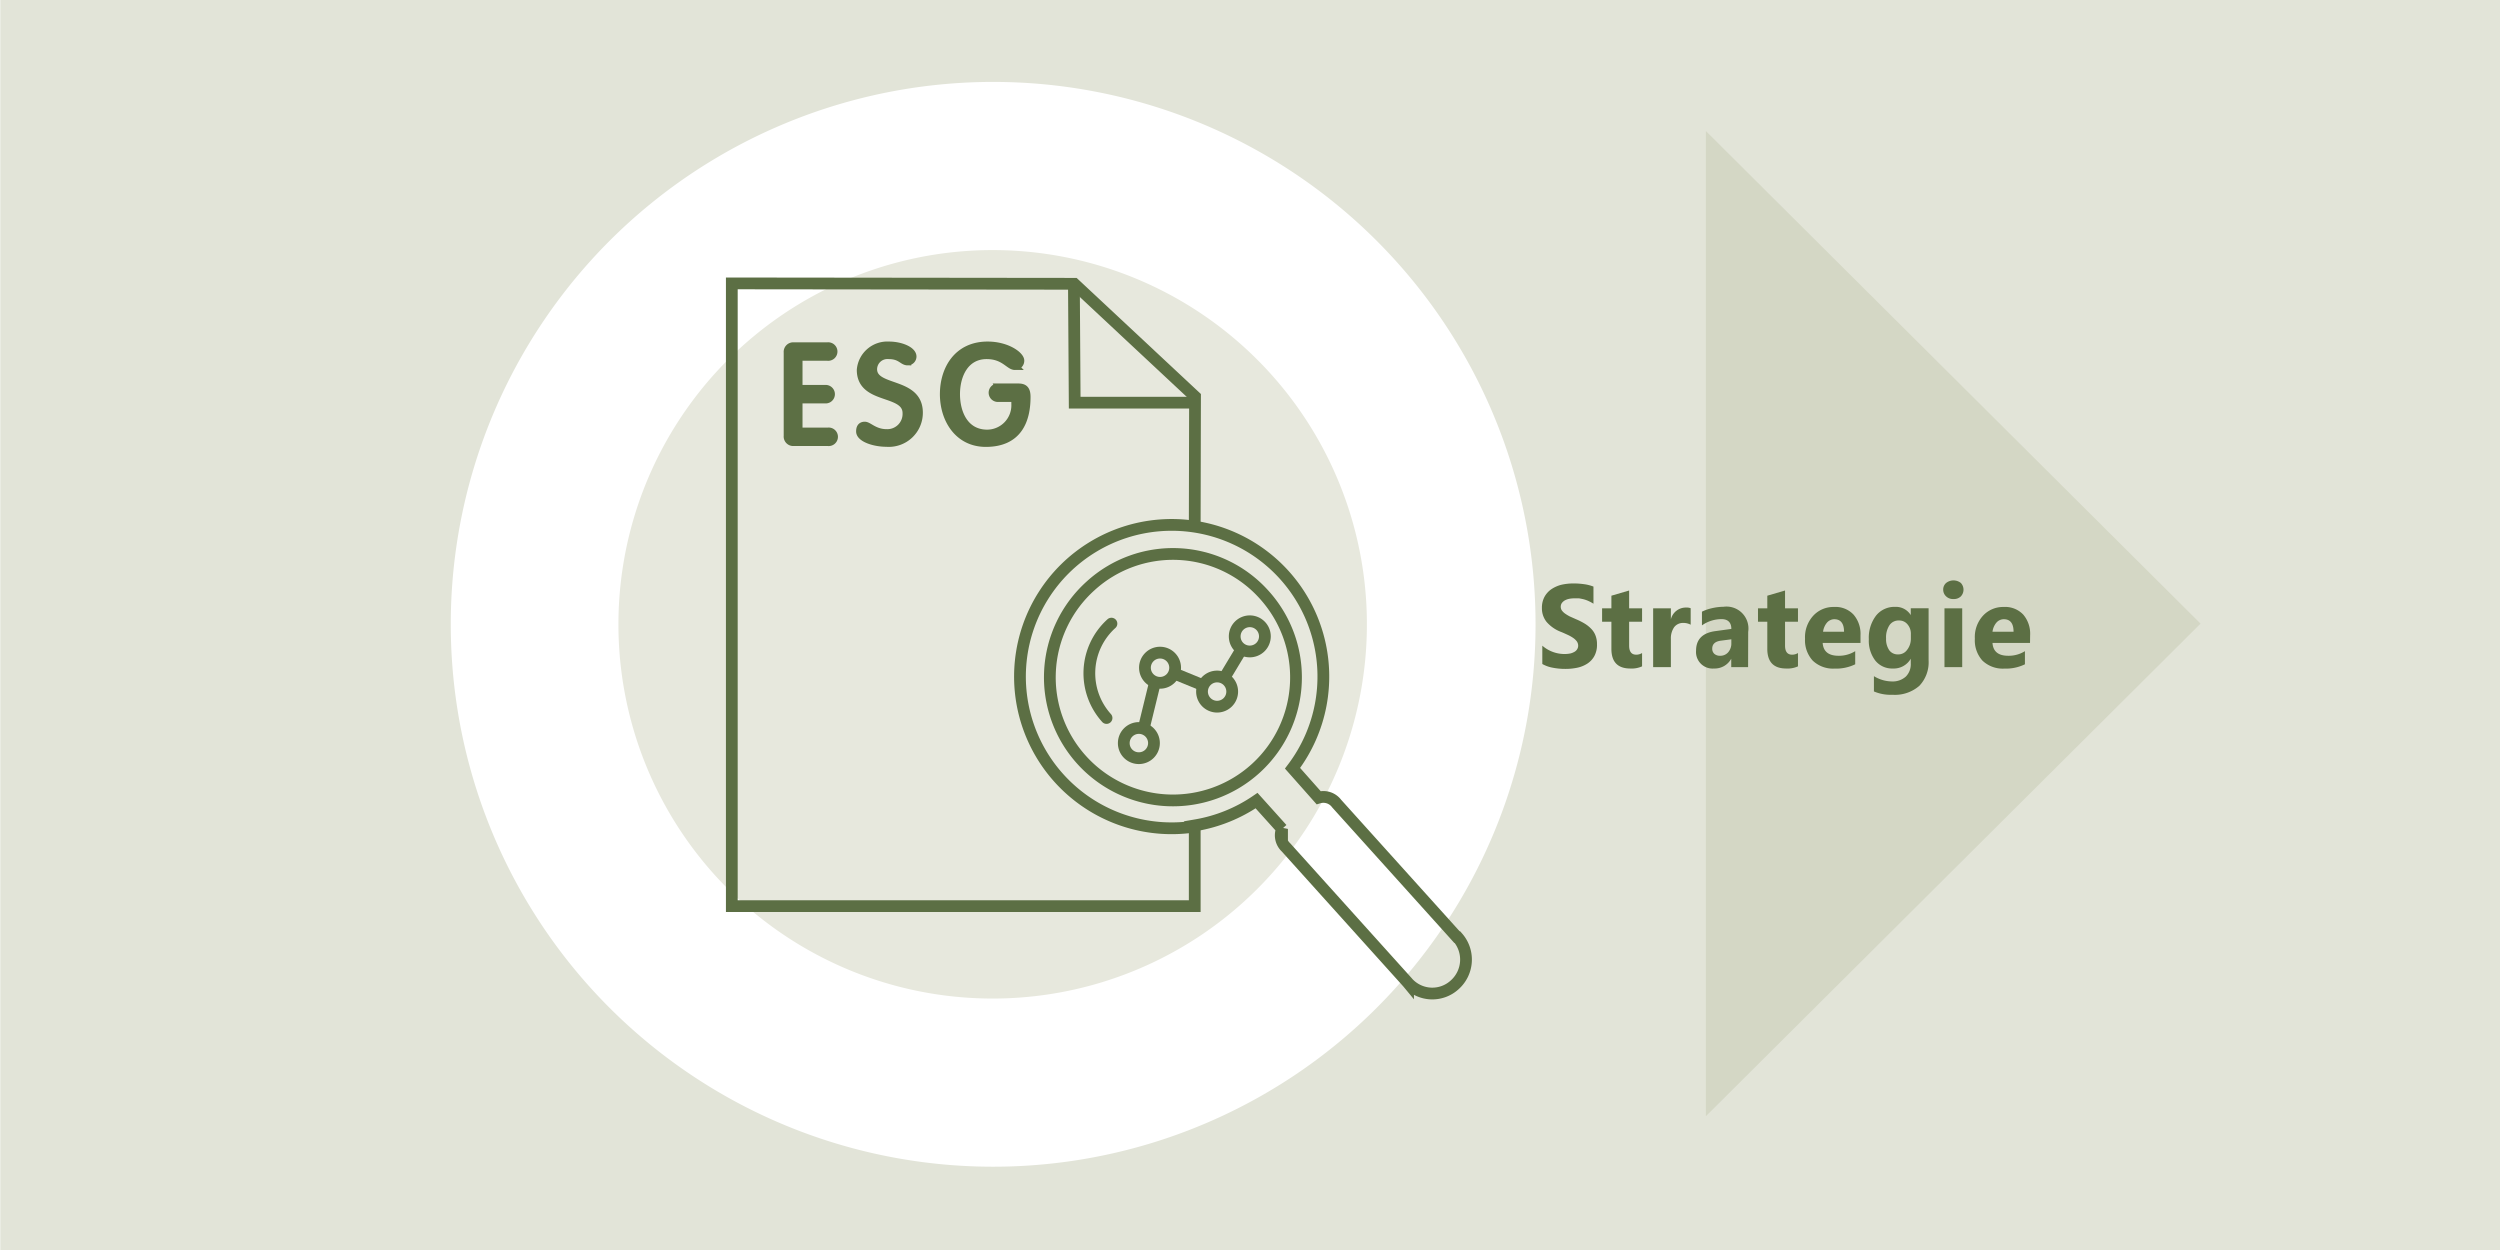
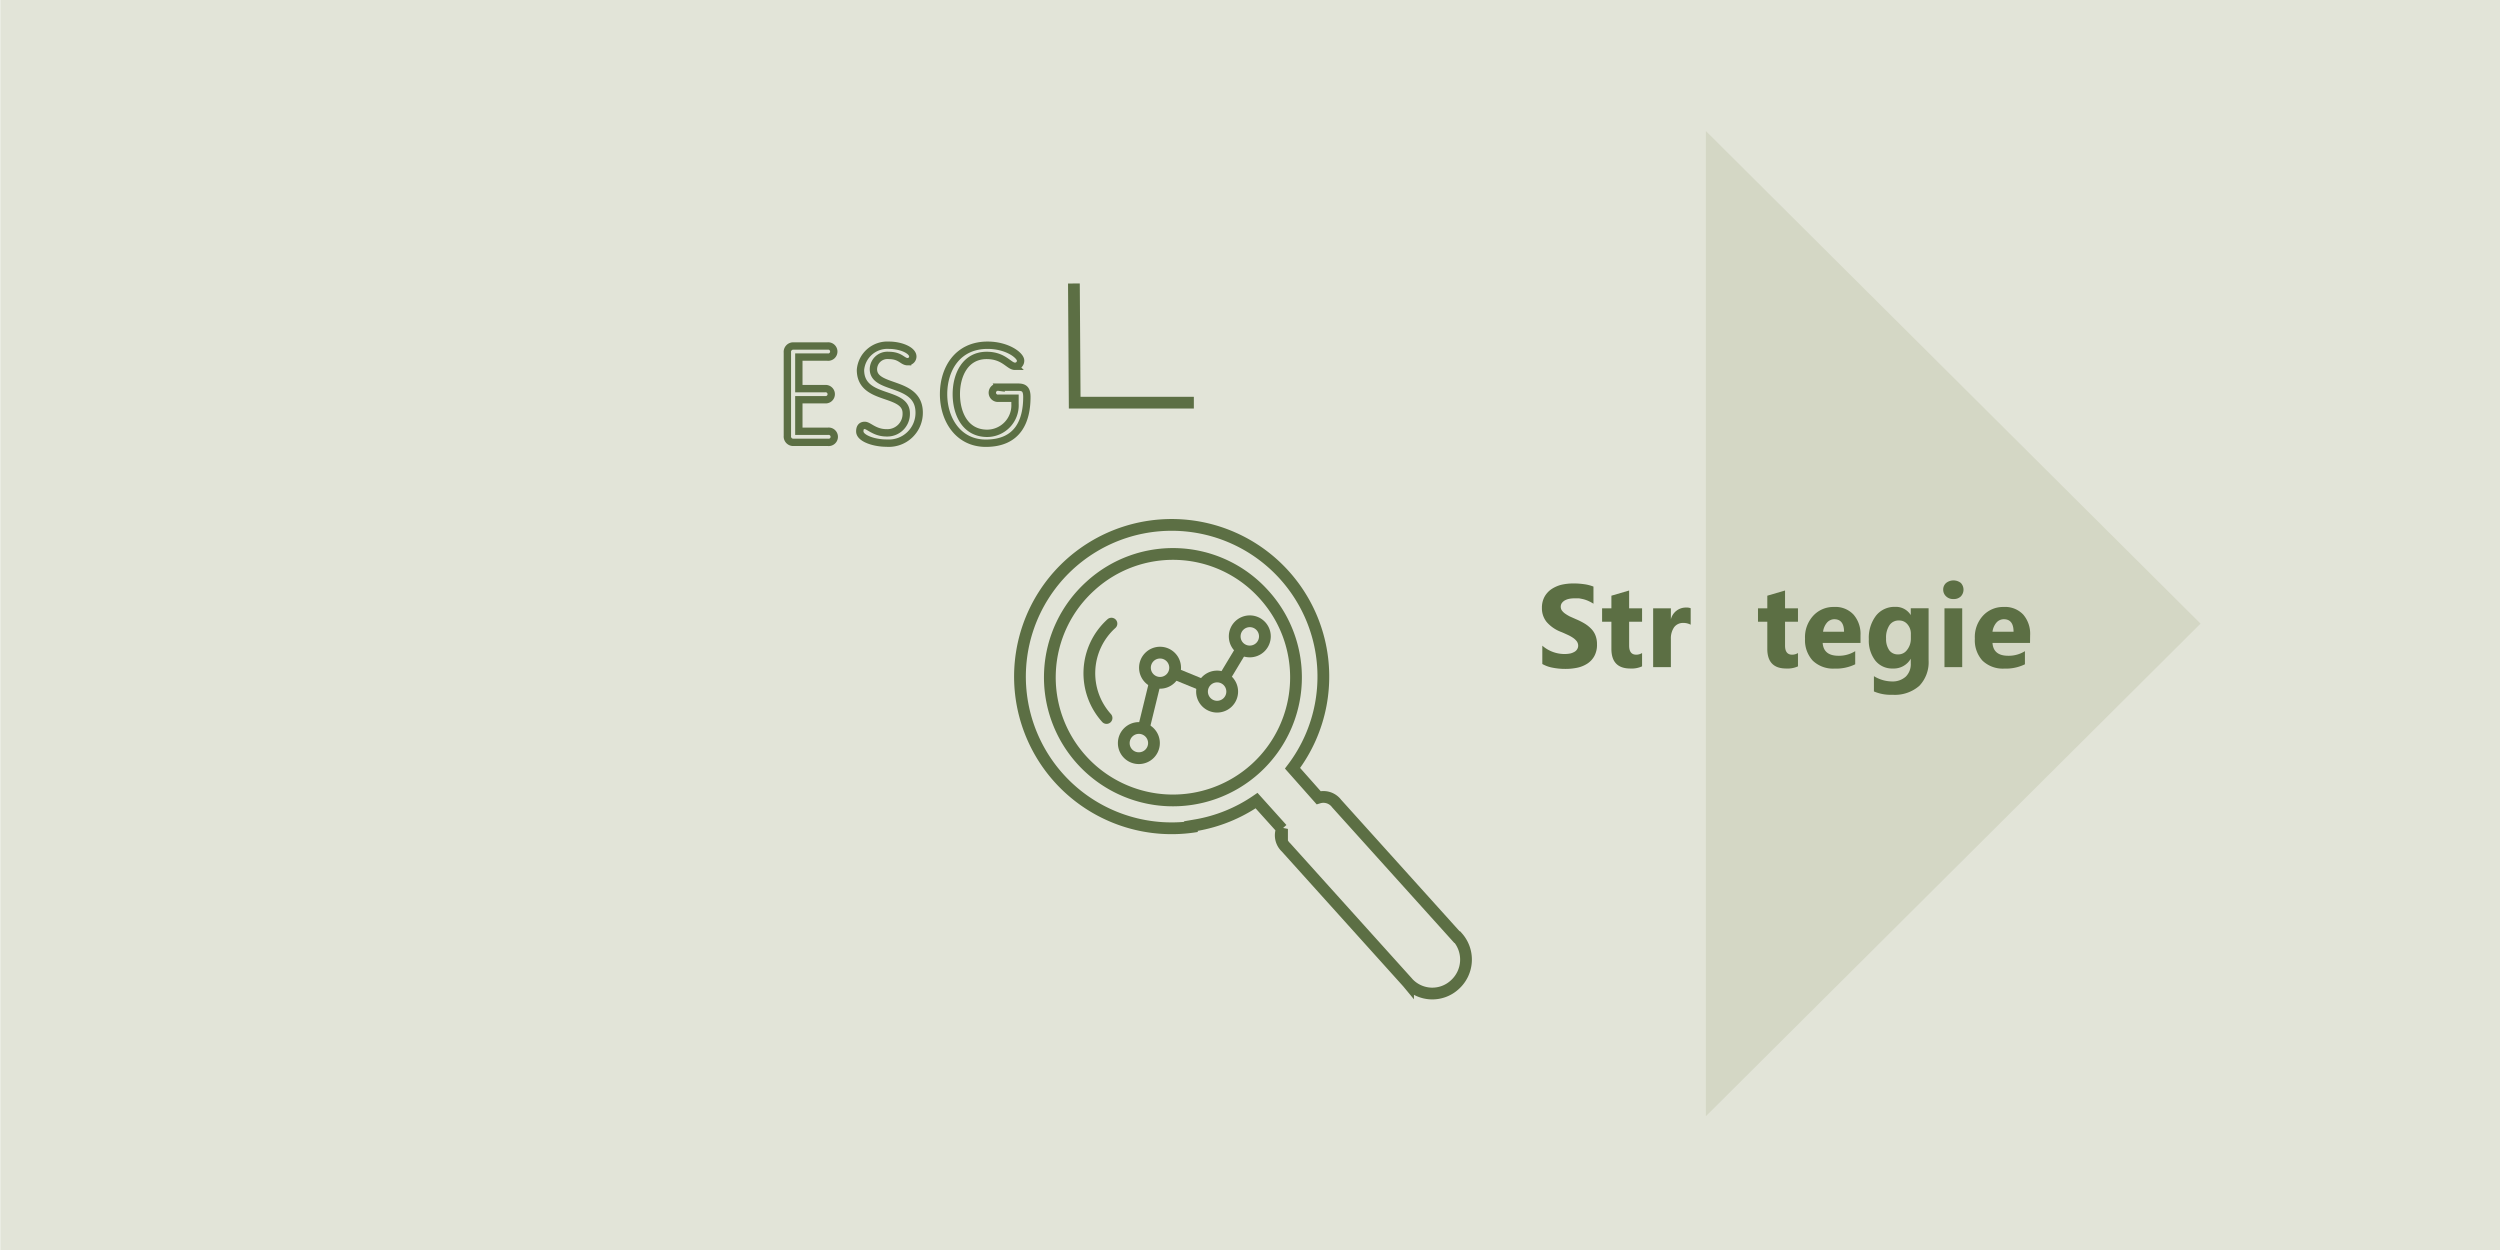
<svg xmlns="http://www.w3.org/2000/svg" xmlns:xlink="http://www.w3.org/1999/xlink" id="Ebene_1" data-name="Ebene 1" viewBox="0 0 255.12 127.56">
  <defs>
    <style>
      .cls-1 {
        fill: url(#Unbenannter_Verlauf_2);
        filter: url(#luminosity-noclip);
      }

      .cls-2 {
        fill: url(#Unbenannter_Verlauf_2-2);
      }

      .cls-3 {
        fill: url(#Unbenannter_Verlauf);
      }

      .cls-13, .cls-14, .cls-15, .cls-4 {
        fill: none;
      }

      .cls-5 {
        fill: #e2e4d8;
      }

      .cls-6 {
        clip-path: url(#clip-path);
      }

      .cls-7 {
        mask: url(#mask);
      }

      .cls-8 {
        clip-path: url(#clip-path-2);
      }

      .cls-9 {
        fill: #fff;
      }

      .cls-10 {
        clip-path: url(#clip-path-3);
      }

      .cls-11 {
        fill: #e7e8dd;
      }

      .cls-12 {
        fill: #5c6f44;
      }

      .cls-13, .cls-14, .cls-15 {
        stroke: #5c6f44;
      }

      .cls-13 {
        stroke-width: 0.75px;
      }

      .cls-14, .cls-15 {
        stroke-width: 1.2px;
      }

      .cls-15 {
        stroke-linecap: round;
      }

      .cls-16 {
        mask: url(#mask-3);
      }

      .cls-17 {
        clip-path: url(#clip-path-7);
      }

      .cls-18 {
        fill: #d4d7c5;
      }

      .cls-19 {
        filter: url(#luminosity-noclip-3);
      }
    </style>
    <linearGradient id="Unbenannter_Verlauf_2" data-name="Unbenannter Verlauf 2" x1="0.99" y1="128.5" x2="1.99" y2="128.5" gradientTransform="matrix(110.69, 0, 0, -110.69, -63.77, 14288.26)" gradientUnits="userSpaceOnUse">
      <stop offset="0" stop-color="#fff" />
      <stop offset="0.25" stop-color="#fff" />
      <stop offset="1" />
    </linearGradient>
    <linearGradient id="Unbenannter_Verlauf_2-2" x1="0.99" y1="128.51" x2="1.99" y2="128.51" gradientTransform="matrix(76.38, 0, 0, -76.38, -12.3, 9878.81)" xlink:href="#Unbenannter_Verlauf_2" />
    <linearGradient id="Unbenannter_Verlauf" data-name="Unbenannter Verlauf" x1="1.02" y1="126.99" x2="2.02" y2="126.99" gradientTransform="matrix(-51.14, 0, 0, 51.14, 276.66, -6430.62)" gradientUnits="userSpaceOnUse">
      <stop offset="0" stop-color="#fff" />
      <stop offset="1" />
    </linearGradient>
    <clipPath id="clip-path">
      <rect class="cls-4" x="0.03" y="-0.06" width="238.11" height="127.56" />
    </clipPath>
    <filter id="luminosity-noclip" x="0.03" y="-0.06" width="238.11" height="127.56" color-interpolation-filters="sRGB">
      <feFlood flood-color="#fff" result="bg" />
      <feBlend in="SourceGraphic" in2="bg" />
    </filter>
    <mask id="mask" x="0.03" y="-0.06" width="238.11" height="127.56" maskUnits="userSpaceOnUse">
      <rect class="cls-1" x="0.03" y="-0.06" width="238.11" height="127.56" />
    </mask>
    <clipPath id="clip-path-2">
-       <rect class="cls-4" x="36.95" y="1.37" width="128.69" height="118.69" />
-     </clipPath>
+       </clipPath>
    <clipPath id="clip-path-3">
-       <rect class="cls-4" x="54.11" y="18.53" width="94.38" height="84.38" />
-     </clipPath>
+       </clipPath>
    <filter id="luminosity-noclip-3" x="-1.64" y="-3.18" width="241.45" height="133.79" color-interpolation-filters="sRGB">
      <feFlood flood-color="#fff" result="bg" />
      <feBlend in="SourceGraphic" in2="bg" />
    </filter>
    <mask id="mask-3" x="-1.64" y="-3.18" width="241.45" height="133.79" maskUnits="userSpaceOnUse">
      <g class="cls-19">
        <rect class="cls-3" x="-0.8" y="-1.62" width="239.76" height="130.66" transform="translate(-0.82 1.56) rotate(-0.75)" />
      </g>
    </mask>
    <clipPath id="clip-path-7">
      <rect class="cls-4" x="163.67" y="5.6" width="70.56" height="109.42" />
    </clipPath>
  </defs>
  <rect class="cls-5" x="0.03" width="255.12" height="127.56" />
  <g class="cls-6">
    <g class="cls-7">
      <g class="cls-8">
        <path class="cls-9" d="M101.3,119.06A55.35,55.35,0,1,0,46,63.72a55.34,55.34,0,0,0,55.35,55.34" />
      </g>
    </g>
    <g class="cls-7">
      <g class="cls-10">
        <path class="cls-11" d="M101.3,101.9A38.19,38.19,0,1,0,63.11,63.72,38.18,38.18,0,0,0,101.3,101.9" />
      </g>
    </g>
-     <path class="cls-12" d="M103.58,40.64v.58a2.86,2.86,0,0,1-2.83,3c-2.29,0-3.16-2.07-3.16-4s.9-3.95,3.1-3.95c1.77,0,2.27,1.11,2.88,1.11a.57.57,0,0,0,.58-.58c0-.53-1.36-1.57-3.37-1.57-3.08,0-4.49,2.44-4.49,5s1.48,5,4.31,5c3.34,0,4.19-2.35,4.19-4.72,0-.76-.26-1-.88-1h-2a.57.57,0,1,0,0,1.13ZM90.71,35.23a2.75,2.75,0,0,0-2.9,2.52c0,3.22,4.67,2.09,4.67,4.42a1.93,1.93,0,0,1-2,2c-1.24,0-1.82-.76-2.23-.76s-.51.29-.51.62c0,.69,1.43,1.19,2.73,1.19a3.1,3.1,0,0,0,3.33-3.11c0-3.31-4.67-2.27-4.67-4.44a1.43,1.43,0,0,1,1.56-1.4c1.22,0,1.4.64,1.93.64a.53.53,0,0,0,.53-.54c0-.63-1.2-1.14-2.42-1.14m-9.19,5.56h2.66a.57.57,0,1,0,0-1.13H81.52V36.44h2.92a.57.57,0,1,0,0-1.13H81a.6.6,0,0,0-.65.66v8.51a.6.6,0,0,0,.65.66h3.49a.57.57,0,1,0,0-1.13H81.52Z" />
    <path class="cls-13" d="M103.58,40.64v.58a2.86,2.86,0,0,1-2.83,3c-2.29,0-3.16-2.07-3.16-4s.9-3.95,3.1-3.95c1.77,0,2.27,1.11,2.88,1.11a.57.57,0,0,0,.58-.58c0-.53-1.36-1.57-3.37-1.57-3.08,0-4.49,2.44-4.49,5s1.48,5,4.31,5c3.34,0,4.19-2.35,4.19-4.72,0-.76-.26-1-.88-1h-2a.57.57,0,1,0,0,1.13ZM90.71,35.23a2.75,2.75,0,0,0-2.9,2.52c0,3.22,4.67,2.09,4.67,4.42a1.93,1.93,0,0,1-2,2c-1.24,0-1.82-.76-2.23-.76s-.51.29-.51.62c0,.69,1.43,1.19,2.73,1.19a3.1,3.1,0,0,0,3.33-3.11c0-3.31-4.67-2.27-4.67-4.44a1.43,1.43,0,0,1,1.56-1.4c1.22,0,1.4.64,1.93.64a.53.53,0,0,0,.53-.54C93.13,35.74,91.93,35.23,90.71,35.23Zm-9.19,5.56h2.66a.57.57,0,1,0,0-1.13H81.52V36.44h2.92a.57.57,0,1,0,0-1.13H81a.6.6,0,0,0-.65.66v8.51a.6.6,0,0,0,.65.66h3.49a.57.57,0,1,0,0-1.13H81.52Z" />
  </g>
-   <polyline class="cls-14" points="121.92 84.42 121.92 92.47 74.68 92.47 74.68 28.92 109.63 28.96 121.95 40.47 121.92 53.56" />
  <polyline class="cls-14" points="121.83 41.09 109.67 41.09 109.59 28.93" />
  <g class="cls-6">
    <path class="cls-14" d="M128.93,60.61a12.56,12.56,0,1,1-17.63-.83A12.48,12.48,0,0,1,128.93,60.61Zm-6.88,23.6a15.58,15.58,0,0,0,6.18-2.51l2.6,2.89a1.68,1.68,0,0,0,.41,1.89h0l12.4,13.77.05.06a3.38,3.38,0,0,0,4.78.17,3.45,3.45,0,0,0,.26-4.85l-.05,0L136.4,82s0,0,0,0h0l0,0h0a1.68,1.68,0,0,0-1.84-.6l-2.66-3,0,0a15.48,15.48,0,1,0-9.76,5.91" />
    <path class="cls-15" d="M113.42,63.64a6.82,6.82,0,0,0-.5,9.63" />
  </g>
  <g class="cls-6">
    <path class="cls-14" d="M116.22,77.37a1.54,1.54,0,1,0-1.54-1.54A1.53,1.53,0,0,0,116.22,77.37Z" />
    <path class="cls-14" d="M118.37,69.68a1.54,1.54,0,1,0-1.53-1.54A1.54,1.54,0,0,0,118.37,69.68Z" />
    <path class="cls-14" d="M124.08,72.11a1.54,1.54,0,1,0,0-3.07,1.54,1.54,0,0,0,0,3.07Z" />
    <path class="cls-14" d="M127.51,66.48A1.54,1.54,0,1,0,126,64.94,1.53,1.53,0,0,0,127.51,66.48Z" />
  </g>
  <line class="cls-14" x1="116.73" y1="74.27" x2="117.93" y2="69.36" />
  <line class="cls-14" x1="119.42" y1="68.56" x2="122.89" y2="69.98" />
  <line class="cls-14" x1="124.9" y1="69.24" x2="126.89" y2="65.93" />
  <g class="cls-6">
    <g class="cls-16">
      <g class="cls-17">
        <polygon class="cls-18" points="174.08 113.91 224.56 63.64 174.08 13.37 174.08 113.91" />
      </g>
    </g>
  </g>
  <g>
    <path class="cls-12" d="M157.39,67.76V65.89a3.44,3.44,0,0,0,2.26.85,2.83,2.83,0,0,0,.62-.06,1.55,1.55,0,0,0,.43-.18.74.74,0,0,0,.26-.27.67.67,0,0,0,.09-.34.77.77,0,0,0-.14-.44,1.56,1.56,0,0,0-.37-.35,3.74,3.74,0,0,0-.57-.32c-.22-.1-.45-.21-.71-.31a3.66,3.66,0,0,1-1.43-1,2.21,2.21,0,0,1-.48-1.43,2.33,2.33,0,0,1,.26-1.13,2.28,2.28,0,0,1,.7-.78,3.32,3.32,0,0,1,1-.45,5.54,5.54,0,0,1,1.24-.14,7.63,7.63,0,0,1,1.14.08,4.13,4.13,0,0,1,.92.24v1.75a3.25,3.25,0,0,0-.45-.25,3,3,0,0,0-.5-.19c-.18-.05-.35-.08-.52-.11l-.48,0a2.65,2.65,0,0,0-.58.06,1.54,1.54,0,0,0-.43.17,1,1,0,0,0-.28.27.68.68,0,0,0-.1.35.7.7,0,0,0,.11.38,1.51,1.51,0,0,0,.31.31,4.21,4.21,0,0,0,.49.3l.65.29a6.71,6.71,0,0,1,.89.45,3.3,3.3,0,0,1,.67.54,2,2,0,0,1,.43.68,2.4,2.4,0,0,1,.15.89,2.37,2.37,0,0,1-.26,1.18,2.13,2.13,0,0,1-.71.78,3,3,0,0,1-1,.42,5.73,5.73,0,0,1-1.26.13,6.55,6.55,0,0,1-1.28-.12A3.39,3.39,0,0,1,157.39,67.76Z" />
    <path class="cls-12" d="M167.57,68a2.56,2.56,0,0,1-1.21.22c-1.28,0-1.92-.68-1.92-2V63.45h-.95V62.08h.95V60.79l1.81-.53v1.82h1.32v1.37h-1.32v2.43c0,.62.24.93.73.93a1.13,1.13,0,0,0,.59-.17Z" />
    <path class="cls-12" d="M172.53,63.75a1.55,1.55,0,0,0-.76-.18,1.12,1.12,0,0,0-.93.44,2,2,0,0,0-.33,1.21v2.86H168.7v-6h1.81V63.2h0A1.57,1.57,0,0,1,172.08,62a1.09,1.09,0,0,1,.45.07Z" />
-     <path class="cls-12" d="M178.39,68.08h-1.72v-.86h0a1.92,1.92,0,0,1-1.75,1,1.69,1.69,0,0,1-1.84-1.82c0-1.16.67-1.83,2-2l1.6-.22c0-.66-.35-1-1-1a3.49,3.49,0,0,0-2,.64v-1.4a4.53,4.53,0,0,1,1-.35,5.46,5.46,0,0,1,1.2-.15,2.24,2.24,0,0,1,2.52,2.56Zm-1.71-2.43v-.41l-1.07.14c-.59.08-.88.35-.88.82a.7.7,0,0,0,.21.52.86.86,0,0,0,.59.2,1.05,1.05,0,0,0,.83-.36A1.35,1.35,0,0,0,176.68,65.65Z" />
    <path class="cls-12" d="M183.48,68a2.56,2.56,0,0,1-1.21.22c-1.28,0-1.92-.68-1.92-2V63.45h-.95V62.08h.95V60.79l1.81-.53v1.82h1.32v1.37h-1.32v2.43c0,.62.24.93.73.93a1.13,1.13,0,0,0,.59-.17Z" />
    <path class="cls-12" d="M189.86,65.61H186c.06.87.6,1.31,1.62,1.31a3.12,3.12,0,0,0,1.7-.47v1.34a4.48,4.48,0,0,1-2.12.44,3,3,0,0,1-2.21-.81,3.07,3.07,0,0,1-.79-2.24,3.24,3.24,0,0,1,.86-2.37,2.79,2.79,0,0,1,2.09-.87,2.52,2.52,0,0,1,2,.78,3,3,0,0,1,.71,2.11Zm-1.68-1.14c0-.86-.35-1.28-1-1.28a1,1,0,0,0-.75.36,1.78,1.78,0,0,0-.39.92Z" />
    <path class="cls-12" d="M196.81,67.4a3.47,3.47,0,0,1-.95,2.59,3.79,3.79,0,0,1-2.74.91,4.32,4.32,0,0,1-1.89-.34V69a3.57,3.57,0,0,0,1.83.54,2,2,0,0,0,1.43-.5,1.78,1.78,0,0,0,.5-1.34v-.48h0a2,2,0,0,1-1.83,1,2.19,2.19,0,0,1-1.79-.81,3.33,3.33,0,0,1-.66-2.17,3.72,3.72,0,0,1,.74-2.42,2.39,2.39,0,0,1,1.93-.89,1.78,1.78,0,0,1,1.61.84h0v-.7h1.82ZM195,65.2v-.47a1.46,1.46,0,0,0-.33-1,1.07,1.07,0,0,0-.86-.41,1.12,1.12,0,0,0-1,.49,2.28,2.28,0,0,0-.34,1.35,2,2,0,0,0,.32,1.19,1.06,1.06,0,0,0,.9.43,1.09,1.09,0,0,0,.91-.44A1.83,1.83,0,0,0,195,65.2Z" />
    <path class="cls-12" d="M199.35,61.13a1,1,0,0,1-.75-.27.92.92,0,0,1-.3-.69.88.88,0,0,1,.3-.68,1.21,1.21,0,0,1,1.5,0,1,1,0,0,1,0,1.37A1,1,0,0,1,199.35,61.13Zm.89,6.95h-1.81v-6h1.81Z" />
    <path class="cls-12" d="M207.16,65.61h-3.83c.06.87.59,1.31,1.61,1.31a3.12,3.12,0,0,0,1.7-.47v1.34a4.47,4.47,0,0,1-2.11.44,3,3,0,0,1-2.22-.81,3.07,3.07,0,0,1-.78-2.24,3.23,3.23,0,0,1,.85-2.37,2.79,2.79,0,0,1,2.09-.87,2.54,2.54,0,0,1,2,.78,3,3,0,0,1,.7,2.11Zm-1.68-1.14c0-.86-.34-1.28-1-1.28a1,1,0,0,0-.76.36,1.78,1.78,0,0,0-.39.92Z" />
  </g>
</svg>